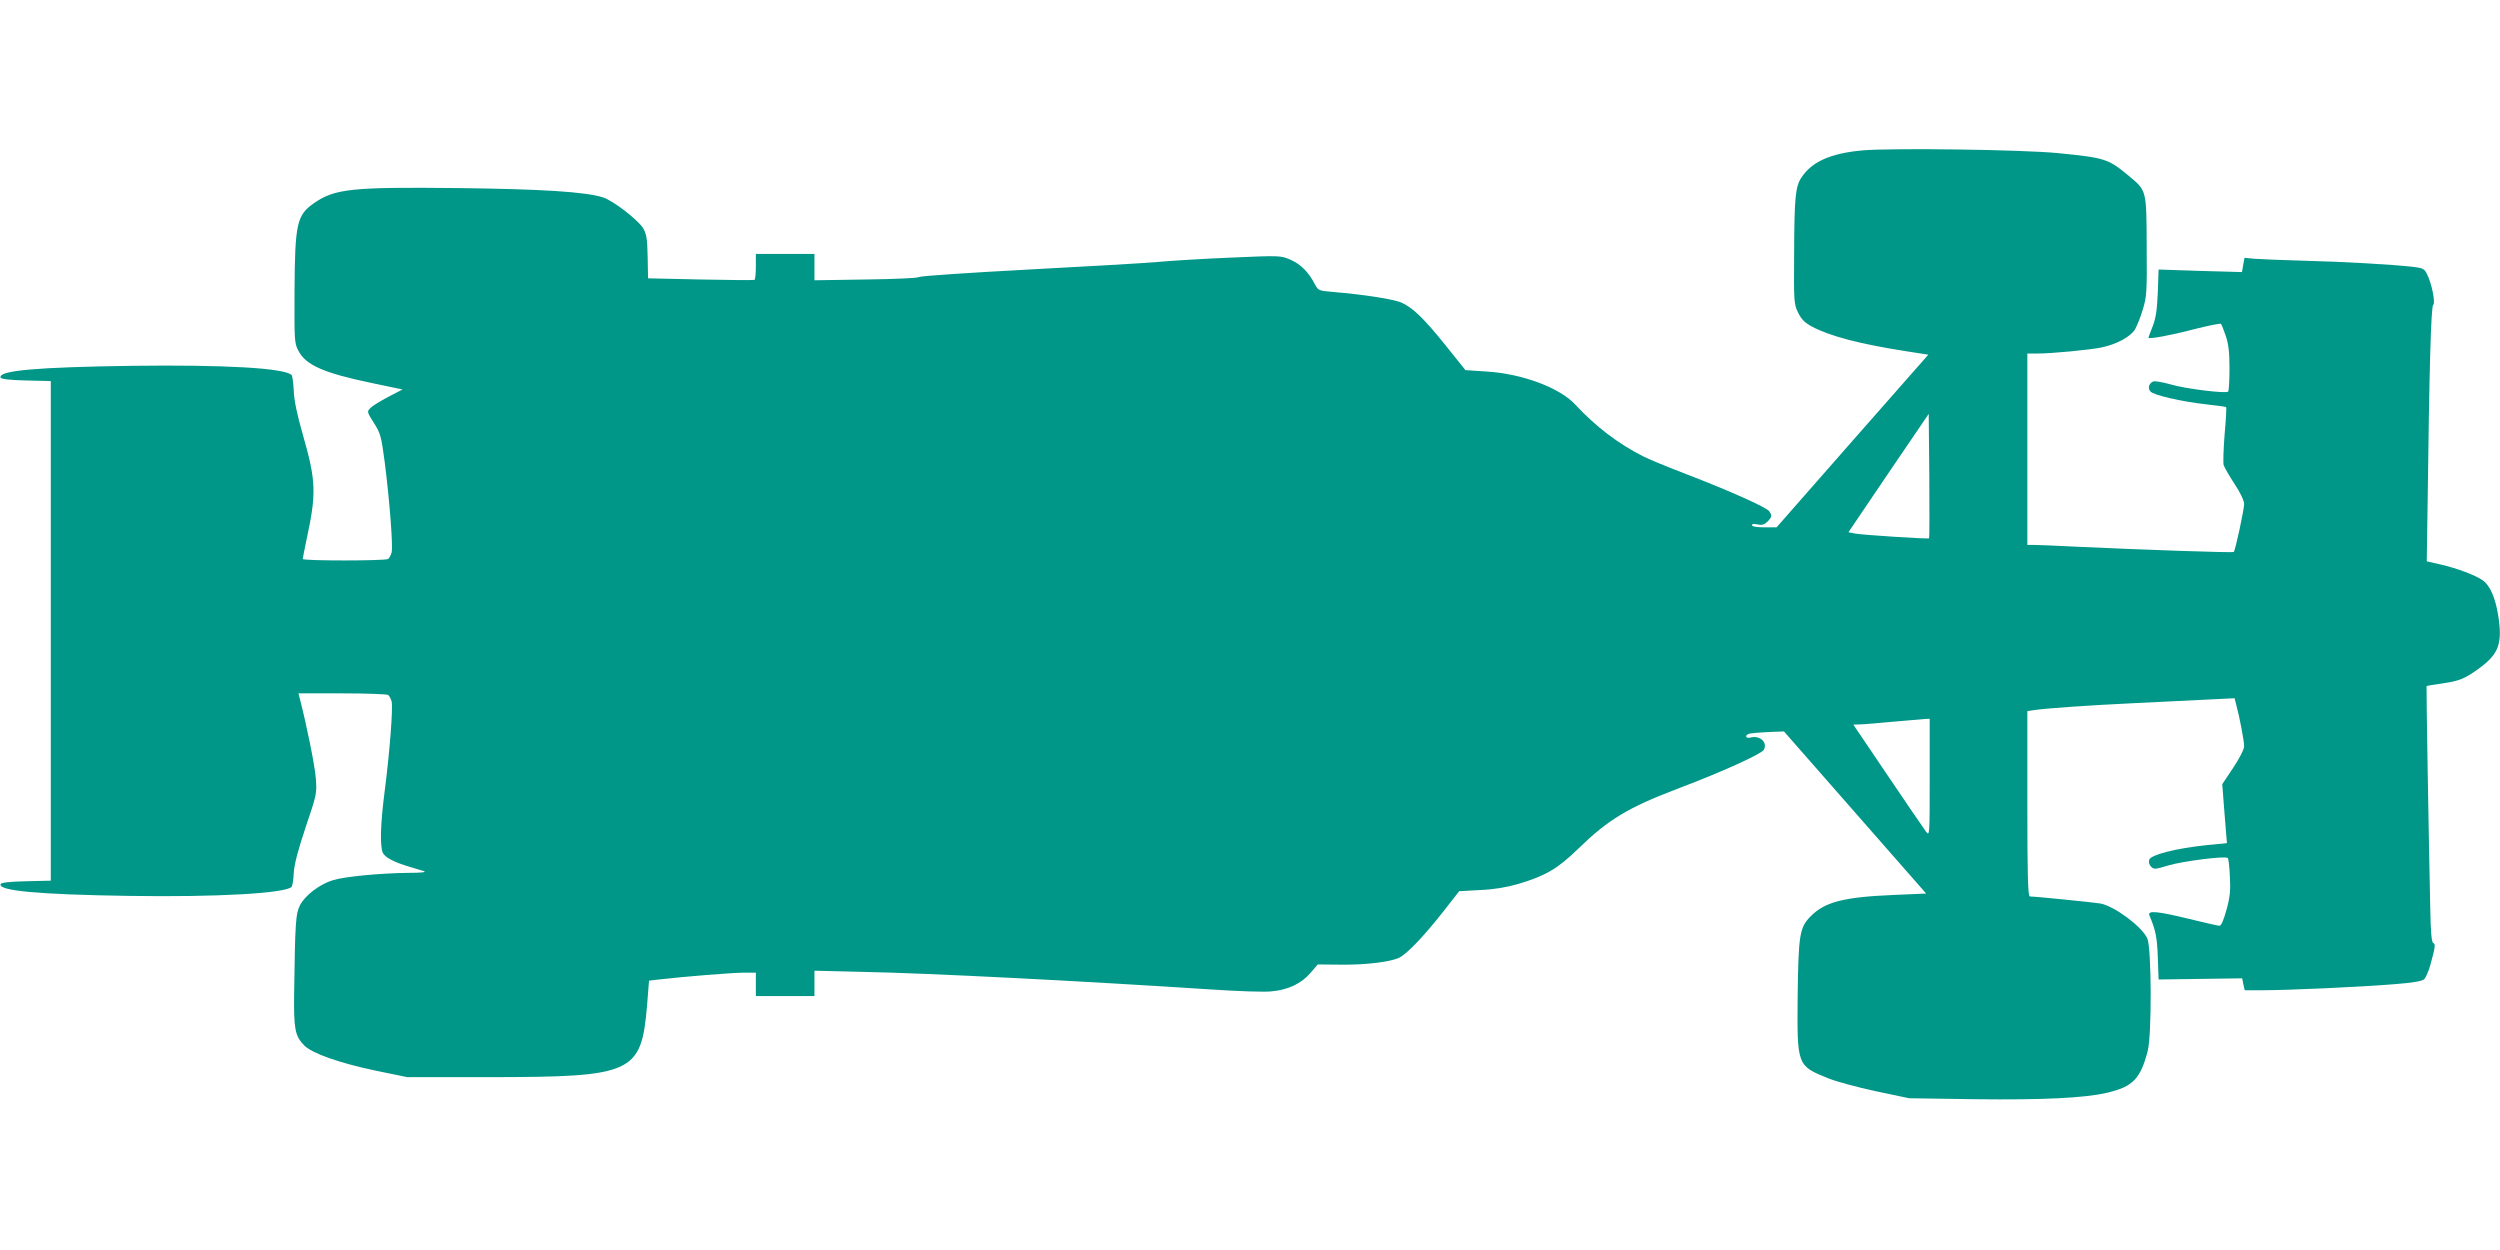
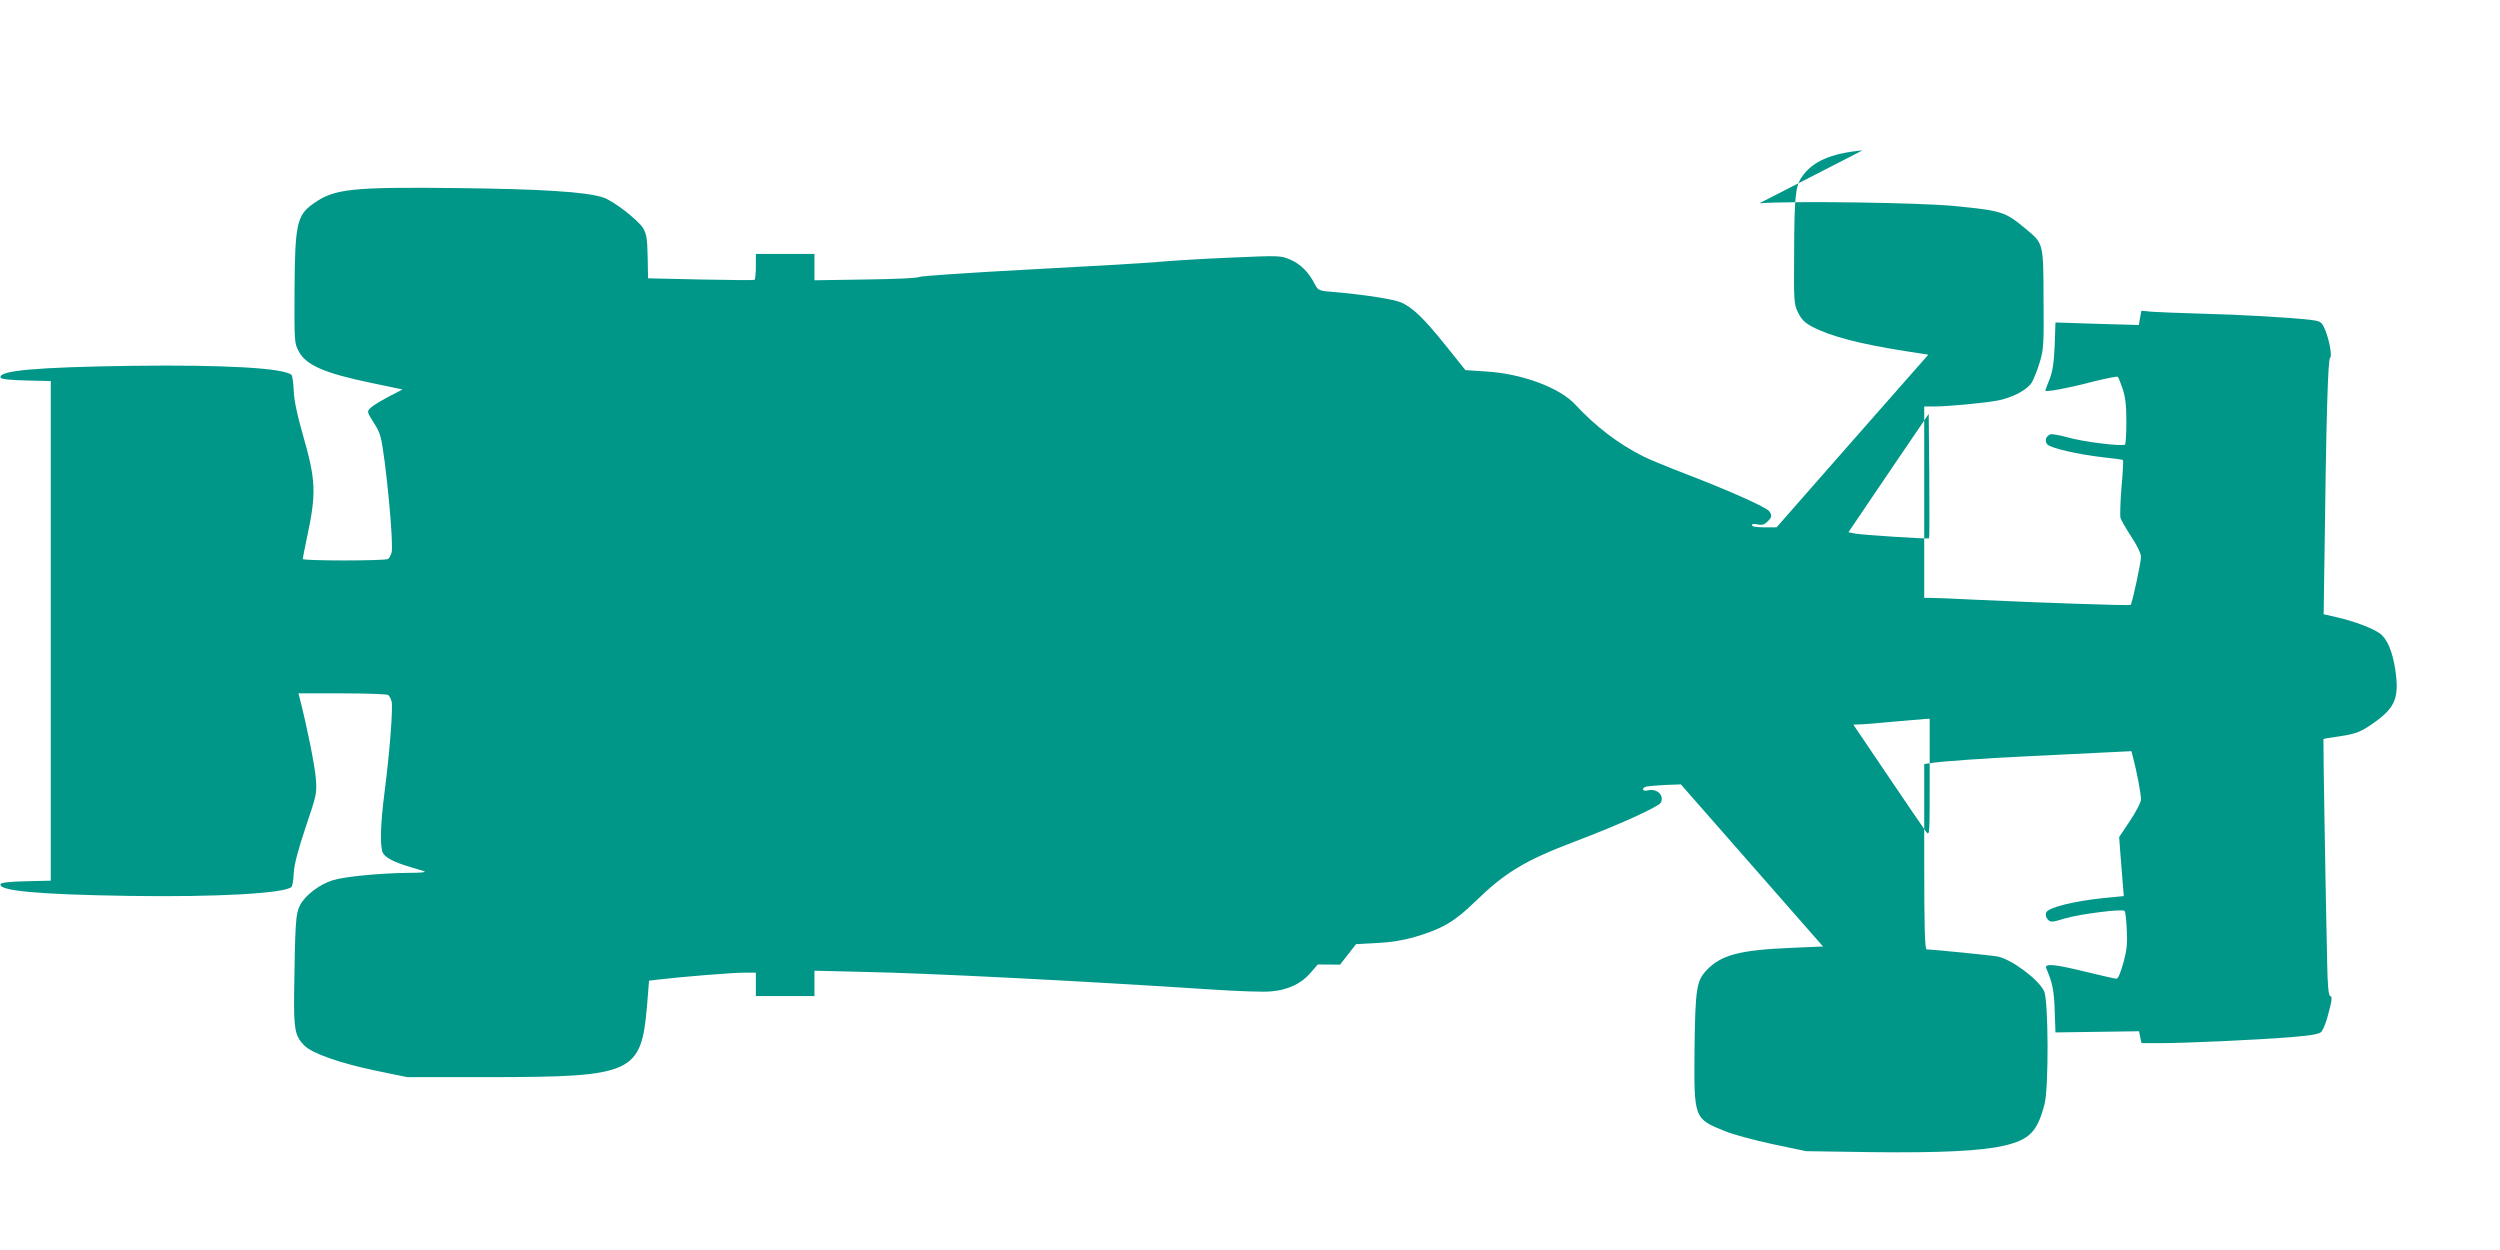
<svg xmlns="http://www.w3.org/2000/svg" version="1.0" width="1280pt" height="640pt" viewBox="0 0 1280 640" preserveAspectRatio="xMidYMid meet">
  <g transform="translate(0,640) scale(0.1,-0.1)" fill="#009688" stroke="none">
-     <path d="M9536 5630 c-163 -15 -258 -57 -312 -138 -31 -46 -37 -98 -38 -387 -2 -250 -1 -262 20 -305 17 -35 34 -52 71 -72 94 -50 248 -90 487 -127 l109 -17 -389 -442 -388 -442 -63 0 c-38 0 -63 4 -63 11 0 7 11 8 29 4 22 -5 35 -1 50 14 24 24 25 31 9 54 -17 21 -198 102 -418 187 -97 37 -199 79 -228 94 -128 65 -242 152 -346 264 -80 87 -273 159 -457 170 l-106 7 -101 126 c-111 138 -166 192 -227 220 -39 17 -192 41 -348 54 -74 6 -78 8 -94 38 -32 63 -73 104 -125 127 -52 22 -53 22 -308 11 -140 -6 -307 -16 -370 -22 -63 -6 -362 -23 -663 -39 -301 -16 -553 -33 -560 -38 -7 -6 -124 -11 -274 -13 l-263 -4 0 67 0 68 -150 0 -150 0 0 -64 c0 -36 -3 -67 -7 -69 -5 -2 -129 -1 -277 2 l-268 6 -2 111 c-2 95 -6 116 -24 147 -28 43 -153 140 -204 156 -88 29 -317 43 -742 48 -549 6 -633 -3 -741 -79 -85 -60 -95 -104 -97 -446 -1 -255 -1 -269 20 -308 37 -73 130 -114 375 -165 l158 -33 -73 -38 c-40 -21 -81 -46 -91 -57 -19 -18 -18 -20 17 -76 34 -53 38 -67 56 -203 25 -198 43 -430 35 -461 -4 -14 -12 -29 -18 -33 -16 -10 -437 -10 -437 0 0 4 9 48 19 97 52 241 50 301 -20 545 -28 98 -43 169 -45 219 -2 41 -7 77 -11 81 -38 36 -345 53 -818 47 -488 -7 -684 -24 -672 -60 2 -8 46 -13 130 -15 l127 -3 0 -1279 0 -1279 -127 -3 c-87 -2 -128 -7 -130 -15 -12 -34 195 -53 657 -60 450 -7 798 13 833 46 4 5 10 37 11 72 3 45 21 114 61 234 56 166 58 171 52 250 -5 65 -46 269 -82 408 l-7 27 223 0 c123 0 229 -4 236 -8 6 -4 14 -19 18 -33 8 -32 -10 -264 -36 -464 -21 -164 -24 -270 -10 -309 10 -25 56 -50 141 -75 25 -7 56 -17 70 -21 16 -6 -12 -9 -80 -9 -149 -2 -326 -19 -387 -38 -67 -21 -141 -77 -167 -128 -22 -43 -25 -85 -30 -450 -2 -185 4 -218 51 -267 39 -41 185 -92 368 -130 l160 -33 430 0 c727 1 768 20 798 367 l10 127 41 5 c135 16 390 36 444 36 l62 0 0 -60 0 -60 150 0 150 0 0 65 0 65 247 -6 c349 -7 1107 -46 1783 -90 135 -9 273 -14 307 -10 87 7 156 40 202 94 l38 44 114 -1 c131 -2 259 14 304 36 42 22 127 112 224 235 l82 105 107 6 c72 3 136 14 195 31 140 42 201 77 307 180 154 150 255 211 510 308 228 86 429 178 441 199 20 38 -20 75 -67 63 -27 -7 -34 12 -6 20 9 2 53 6 96 8 l80 3 364 -415 364 -415 -163 -7 c-263 -11 -357 -36 -431 -112 -54 -56 -60 -94 -64 -406 -3 -357 -4 -356 157 -421 39 -16 149 -46 243 -66 l171 -36 338 -5 c348 -4 558 6 675 33 132 31 171 71 208 213 22 82 20 532 -2 578 -29 61 -166 163 -239 178 -27 5 -333 36 -362 36 -10 0 -13 102 -13 475 l0 474 33 5 c55 9 282 25 517 36 124 6 289 14 368 18 l143 7 9 -35 c18 -67 40 -185 40 -211 0 -15 -24 -62 -56 -110 l-56 -84 6 -80 c3 -44 9 -112 12 -151 l6 -71 -103 -10 c-155 -16 -287 -49 -295 -75 -4 -12 0 -26 10 -36 14 -14 22 -13 88 7 74 22 293 50 304 38 4 -3 9 -46 11 -94 4 -71 1 -104 -17 -170 -14 -51 -27 -83 -36 -83 -7 0 -77 16 -155 35 -164 40 -215 45 -204 18 32 -76 39 -109 43 -213 l4 -115 214 3 214 3 6 -31 7 -30 94 0 c126 0 506 17 673 31 90 7 140 15 151 25 9 8 23 40 32 72 25 90 28 110 15 114 -8 3 -13 55 -15 174 -8 357 -21 1139 -19 1141 1 2 38 8 82 14 88 13 115 24 191 80 97 72 116 125 94 267 -15 92 -42 155 -80 181 -37 26 -129 61 -216 81 l-70 16 4 269 c9 734 18 1037 29 1044 13 8 -8 113 -33 160 -12 25 -22 29 -72 35 -111 12 -350 26 -553 31 -113 3 -228 8 -256 10 l-52 5 -7 -37 -6 -36 -214 6 -213 7 -4 -118 c-4 -88 -10 -131 -26 -172 -12 -30 -22 -57 -22 -59 0 -9 119 13 236 44 71 18 132 30 135 27 4 -4 15 -32 25 -62 14 -41 19 -84 19 -167 0 -61 -3 -114 -7 -118 -11 -11 -218 14 -295 37 -39 11 -79 18 -88 15 -22 -9 -30 -34 -15 -51 15 -19 159 -52 284 -66 55 -6 102 -12 104 -15 2 -2 -1 -65 -8 -139 -6 -75 -8 -145 -5 -157 4 -12 29 -56 56 -97 29 -43 49 -86 49 -102 0 -28 -45 -238 -53 -246 -4 -5 -462 11 -787 26 -113 6 -220 10 -237 10 l-33 0 0 490 0 490 53 0 c72 0 261 18 327 31 76 16 147 54 171 92 10 18 29 64 40 102 20 64 22 91 20 323 -1 292 0 285 -92 362 -105 87 -120 92 -362 116 -180 18 -854 27 -1001 14z m341 -1986 c-4 -5 -339 17 -378 24 l-35 7 205 303 206 303 3 -317 c1 -174 1 -318 -1 -320z m3 -1225 c0 -294 0 -301 -18 -278 -10 13 -98 142 -196 287 l-177 262 33 1 c18 0 96 7 173 14 77 7 150 13 163 14 l22 1 0 -301z" />
+     <path d="M9536 5630 c-163 -15 -258 -57 -312 -138 -31 -46 -37 -98 -38 -387 -2 -250 -1 -262 20 -305 17 -35 34 -52 71 -72 94 -50 248 -90 487 -127 l109 -17 -389 -442 -388 -442 -63 0 c-38 0 -63 4 -63 11 0 7 11 8 29 4 22 -5 35 -1 50 14 24 24 25 31 9 54 -17 21 -198 102 -418 187 -97 37 -199 79 -228 94 -128 65 -242 152 -346 264 -80 87 -273 159 -457 170 l-106 7 -101 126 c-111 138 -166 192 -227 220 -39 17 -192 41 -348 54 -74 6 -78 8 -94 38 -32 63 -73 104 -125 127 -52 22 -53 22 -308 11 -140 -6 -307 -16 -370 -22 -63 -6 -362 -23 -663 -39 -301 -16 -553 -33 -560 -38 -7 -6 -124 -11 -274 -13 l-263 -4 0 67 0 68 -150 0 -150 0 0 -64 c0 -36 -3 -67 -7 -69 -5 -2 -129 -1 -277 2 l-268 6 -2 111 c-2 95 -6 116 -24 147 -28 43 -153 140 -204 156 -88 29 -317 43 -742 48 -549 6 -633 -3 -741 -79 -85 -60 -95 -104 -97 -446 -1 -255 -1 -269 20 -308 37 -73 130 -114 375 -165 l158 -33 -73 -38 c-40 -21 -81 -46 -91 -57 -19 -18 -18 -20 17 -76 34 -53 38 -67 56 -203 25 -198 43 -430 35 -461 -4 -14 -12 -29 -18 -33 -16 -10 -437 -10 -437 0 0 4 9 48 19 97 52 241 50 301 -20 545 -28 98 -43 169 -45 219 -2 41 -7 77 -11 81 -38 36 -345 53 -818 47 -488 -7 -684 -24 -672 -60 2 -8 46 -13 130 -15 l127 -3 0 -1279 0 -1279 -127 -3 c-87 -2 -128 -7 -130 -15 -12 -34 195 -53 657 -60 450 -7 798 13 833 46 4 5 10 37 11 72 3 45 21 114 61 234 56 166 58 171 52 250 -5 65 -46 269 -82 408 l-7 27 223 0 c123 0 229 -4 236 -8 6 -4 14 -19 18 -33 8 -32 -10 -264 -36 -464 -21 -164 -24 -270 -10 -309 10 -25 56 -50 141 -75 25 -7 56 -17 70 -21 16 -6 -12 -9 -80 -9 -149 -2 -326 -19 -387 -38 -67 -21 -141 -77 -167 -128 -22 -43 -25 -85 -30 -450 -2 -185 4 -218 51 -267 39 -41 185 -92 368 -130 l160 -33 430 0 c727 1 768 20 798 367 l10 127 41 5 c135 16 390 36 444 36 l62 0 0 -60 0 -60 150 0 150 0 0 65 0 65 247 -6 c349 -7 1107 -46 1783 -90 135 -9 273 -14 307 -10 87 7 156 40 202 94 l38 44 114 -1 l82 105 107 6 c72 3 136 14 195 31 140 42 201 77 307 180 154 150 255 211 510 308 228 86 429 178 441 199 20 38 -20 75 -67 63 -27 -7 -34 12 -6 20 9 2 53 6 96 8 l80 3 364 -415 364 -415 -163 -7 c-263 -11 -357 -36 -431 -112 -54 -56 -60 -94 -64 -406 -3 -357 -4 -356 157 -421 39 -16 149 -46 243 -66 l171 -36 338 -5 c348 -4 558 6 675 33 132 31 171 71 208 213 22 82 20 532 -2 578 -29 61 -166 163 -239 178 -27 5 -333 36 -362 36 -10 0 -13 102 -13 475 l0 474 33 5 c55 9 282 25 517 36 124 6 289 14 368 18 l143 7 9 -35 c18 -67 40 -185 40 -211 0 -15 -24 -62 -56 -110 l-56 -84 6 -80 c3 -44 9 -112 12 -151 l6 -71 -103 -10 c-155 -16 -287 -49 -295 -75 -4 -12 0 -26 10 -36 14 -14 22 -13 88 7 74 22 293 50 304 38 4 -3 9 -46 11 -94 4 -71 1 -104 -17 -170 -14 -51 -27 -83 -36 -83 -7 0 -77 16 -155 35 -164 40 -215 45 -204 18 32 -76 39 -109 43 -213 l4 -115 214 3 214 3 6 -31 7 -30 94 0 c126 0 506 17 673 31 90 7 140 15 151 25 9 8 23 40 32 72 25 90 28 110 15 114 -8 3 -13 55 -15 174 -8 357 -21 1139 -19 1141 1 2 38 8 82 14 88 13 115 24 191 80 97 72 116 125 94 267 -15 92 -42 155 -80 181 -37 26 -129 61 -216 81 l-70 16 4 269 c9 734 18 1037 29 1044 13 8 -8 113 -33 160 -12 25 -22 29 -72 35 -111 12 -350 26 -553 31 -113 3 -228 8 -256 10 l-52 5 -7 -37 -6 -36 -214 6 -213 7 -4 -118 c-4 -88 -10 -131 -26 -172 -12 -30 -22 -57 -22 -59 0 -9 119 13 236 44 71 18 132 30 135 27 4 -4 15 -32 25 -62 14 -41 19 -84 19 -167 0 -61 -3 -114 -7 -118 -11 -11 -218 14 -295 37 -39 11 -79 18 -88 15 -22 -9 -30 -34 -15 -51 15 -19 159 -52 284 -66 55 -6 102 -12 104 -15 2 -2 -1 -65 -8 -139 -6 -75 -8 -145 -5 -157 4 -12 29 -56 56 -97 29 -43 49 -86 49 -102 0 -28 -45 -238 -53 -246 -4 -5 -462 11 -787 26 -113 6 -220 10 -237 10 l-33 0 0 490 0 490 53 0 c72 0 261 18 327 31 76 16 147 54 171 92 10 18 29 64 40 102 20 64 22 91 20 323 -1 292 0 285 -92 362 -105 87 -120 92 -362 116 -180 18 -854 27 -1001 14z m341 -1986 c-4 -5 -339 17 -378 24 l-35 7 205 303 206 303 3 -317 c1 -174 1 -318 -1 -320z m3 -1225 c0 -294 0 -301 -18 -278 -10 13 -98 142 -196 287 l-177 262 33 1 c18 0 96 7 173 14 77 7 150 13 163 14 l22 1 0 -301z" />
  </g>
</svg>